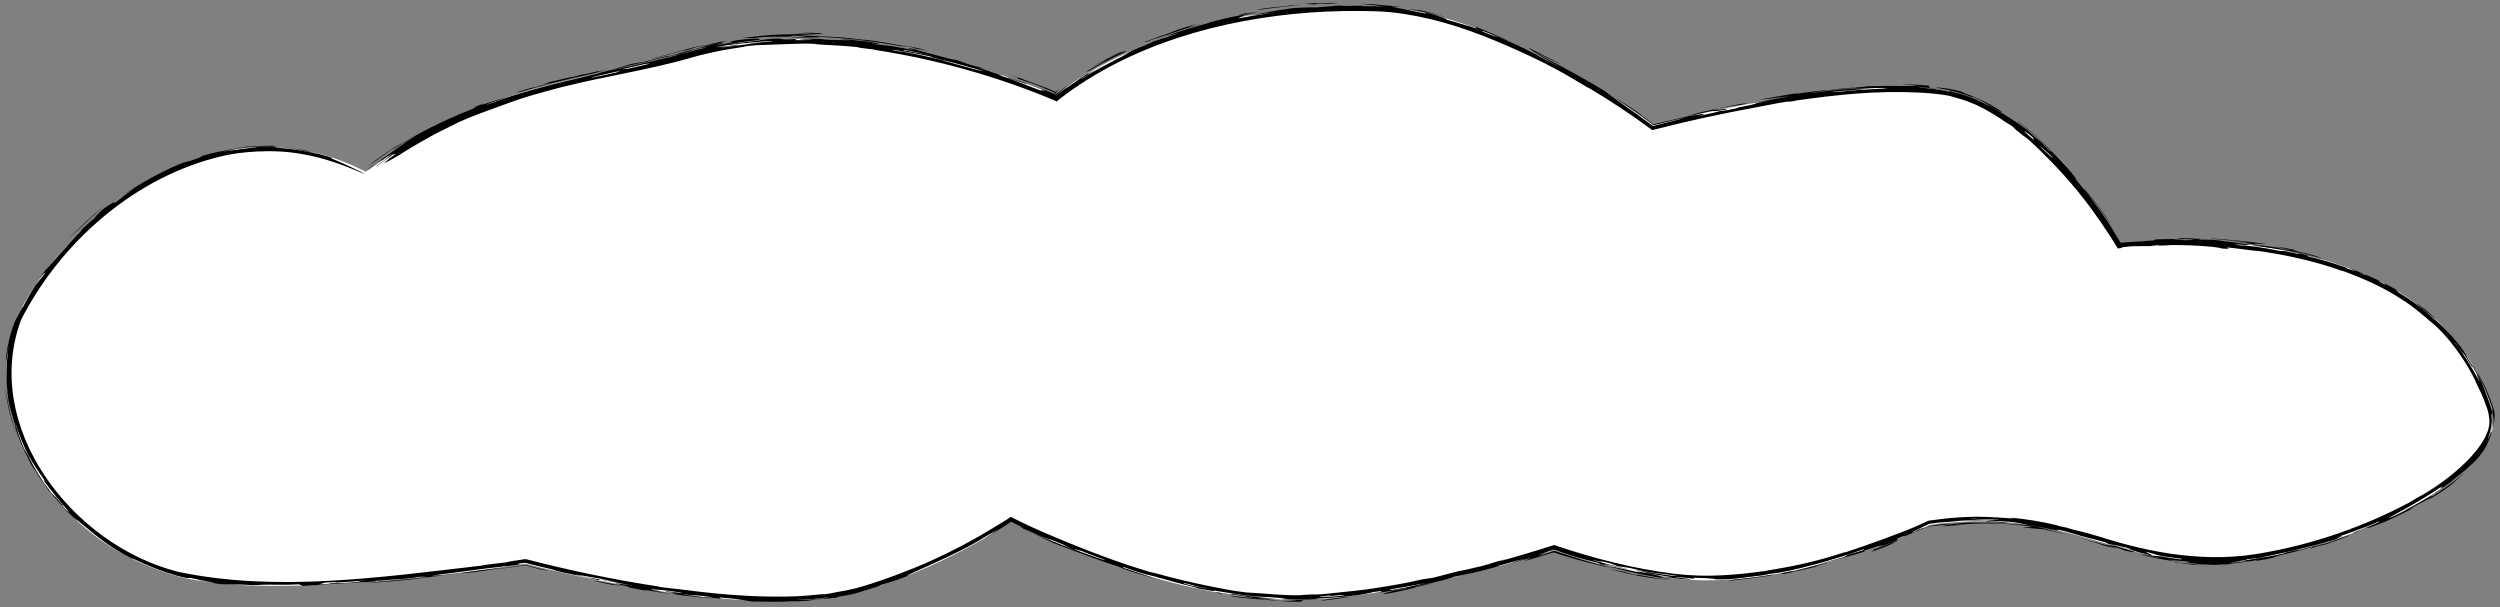
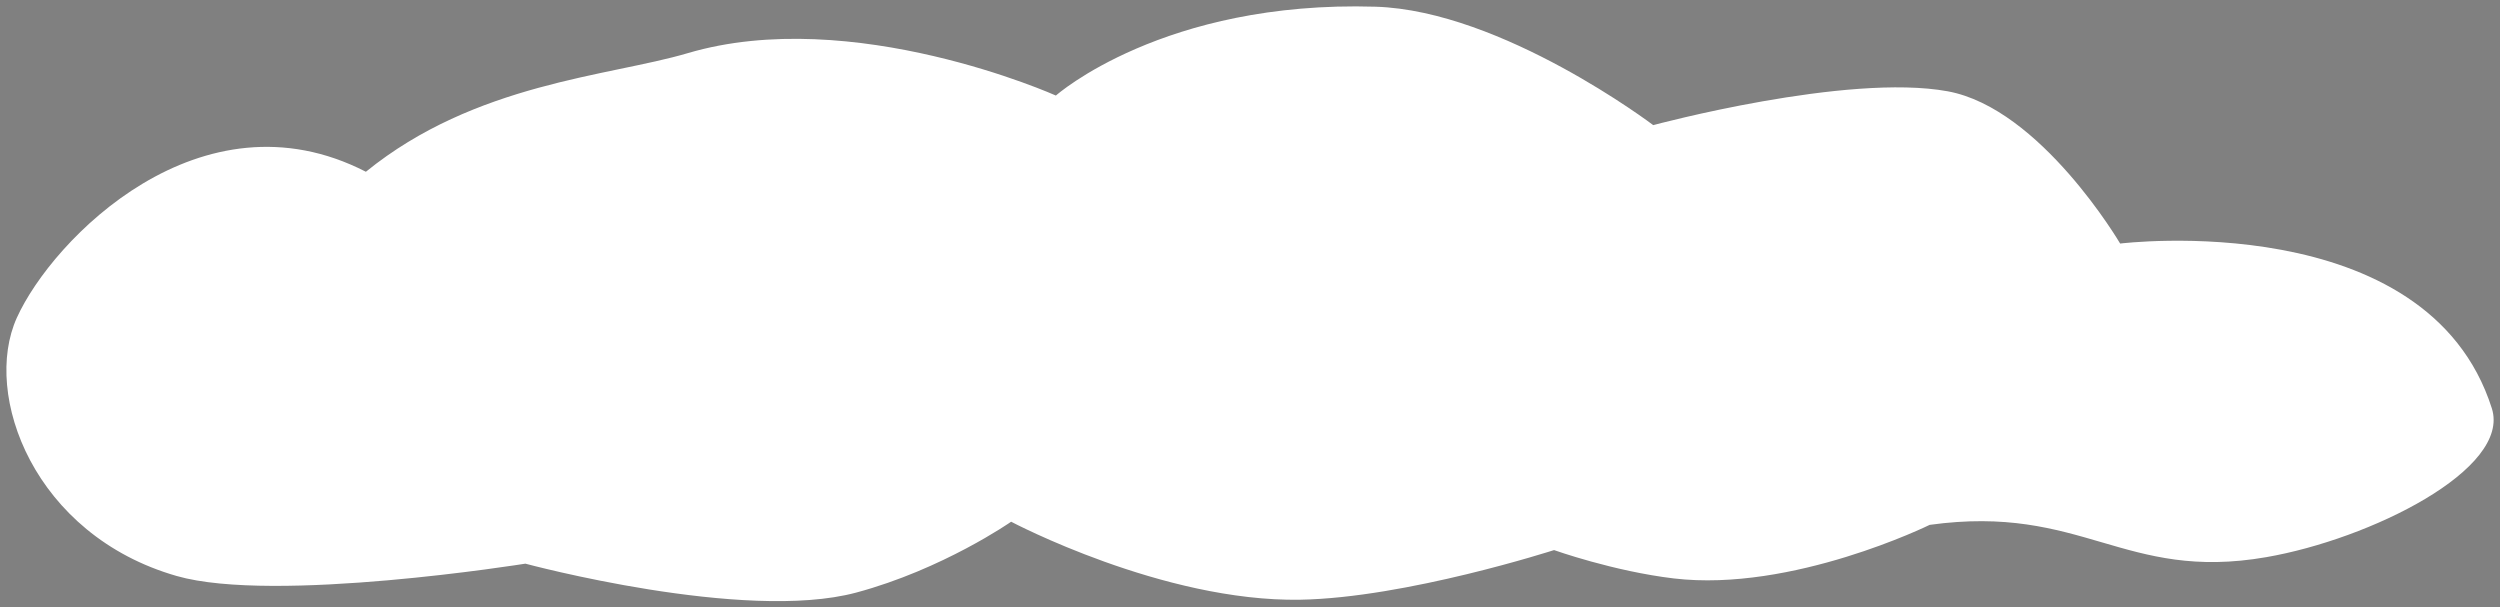
<svg xmlns="http://www.w3.org/2000/svg" width="391" height="95" viewBox="0 0 391 95" fill="none">
  <rect x="0" y="0" width="391" height="95" fill="#808080" stroke="none" />
-   <path d="M57.216 26.858C31.445 13.629 8.195 37.394 2.631 49.704C-2.807 61.745 5.31 83.688 27.646 90.089C42.919 94.461 82.168 88.156 82.168 88.156C82.168 88.156 116.372 97.377 133.884 92.687C147.471 89.043 158.143 81.597 158.143 81.597C158.143 81.597 181.881 94.16 203.349 93.796C219.884 93.511 243.055 86.033 243.055 86.033C243.055 86.033 252.339 89.344 261.796 90.469C280.317 92.655 301.801 82.088 301.801 82.088C325.713 78.777 332.175 91.008 354.432 87.142C370.714 84.322 392.75 73.39 389.724 63.868C379.636 32.15 331.592 38.091 331.592 38.091C331.592 38.091 319.187 16.956 304.622 14.279C288.907 11.395 258.565 19.57 258.565 19.57C258.565 19.57 234.953 1.667 215.139 1.049C181.944 0.036 165.141 14.944 165.141 14.944C165.141 14.944 133.333 0.685 107.53 8.322C95.251 11.95 74.35 12.964 57.232 26.858H57.216Z" fill="white" />
-   <path d="M125.089 5.27C123.109 5.142 129.72 5.338 125.332 5.107C126.252 5.11 127.166 5.128 128.086 5.163C128.316 5.224 128.551 5.286 128.78 5.348C127.55 5.295 126.327 5.268 125.089 5.27C125.089 5.27 125.089 5.27 125.089 5.27ZM123.42 5.896C124.531 5.729 128.097 5.755 124.251 5.579C123.946 5.628 123.633 5.679 123.329 5.732C121.992 5.712 120.651 5.729 119.314 5.787C118.837 5.84 118.36 5.898 117.883 5.961C117.266 5.934 116.653 5.915 116.033 5.906C116.576 5.851 117.126 5.803 117.67 5.763C119.809 5.494 121.727 5.359 124.651 5.35C124.395 5.329 124.138 5.309 123.881 5.291C125.364 5.316 126.846 5.386 128.321 5.494C127.035 5.462 125.606 5.463 124.418 5.494C126.32 5.613 129.653 5.702 131.398 5.839C133.758 6.02 133.226 6.037 134.97 6.217C135.25 6.248 135.289 6.202 135.84 6.275C138.632 6.61 143.941 7.689 140.813 7.208C136.277 6.369 132.369 5.981 127.853 5.732C129.041 5.935 126.661 5.8 123.42 5.896ZM203.464 0.745C202.053 0.921 199.242 1.207 197.324 1.464C197.322 1.464 197.319 1.464 197.317 1.465C196.893 1.519 195.929 1.584 197.303 1.373C199.539 1.044 200.661 1.064 201.813 0.85C202.341 0.813 202.903 0.775 203.464 0.745ZM208.355 0.446C209.76 0.438 209.113 0.548 207.38 0.592C207.38 0.592 207.38 0.592 207.38 0.593C206.658 0.618 208.077 0.453 205.488 0.685C204.951 0.655 204.427 0.634 203.905 0.614C204.532 0.563 205.111 0.52 205.785 0.478C205.348 0.611 206.961 0.458 208.355 0.446ZM143.118 7.598C143.355 7.552 142.447 7.357 140.943 7.011C142.38 7.28 143.811 7.577 145.246 7.903C144.536 7.795 143.822 7.692 143.118 7.598ZM108.926 7.375C108.924 7.376 108.922 7.377 108.92 7.377C108.457 7.513 107.994 7.657 107.541 7.805C107.489 7.814 107.437 7.822 107.385 7.832C107.16 7.869 106.935 7.905 106.704 7.942C105.106 8.424 103.47 8.842 101.835 9.238C102.002 9.099 104.959 8.45 106.526 7.926C106.823 7.847 107.096 7.773 107.347 7.704C109.202 7.196 110.14 7.061 110.295 7.099C109.84 7.185 109.386 7.276 108.926 7.375ZM305.379 81.821C304.829 81.894 304.251 81.978 303.709 82.065C304.445 81.998 305.21 81.939 305.943 81.902C307.918 81.659 308.1 81.739 310.679 81.748C318.55 82.181 316.552 81.826 323.452 83.646C317.877 82.312 319.983 82.944 316.579 82.488C315.877 82.301 319.298 82.642 316.999 82.255C313.042 81.769 309.155 81.736 304.773 82.186C304.904 82.188 305.034 82.19 305.164 82.192C305.853 82.125 306.553 82.069 307.254 82.027C306.497 82.1 305.762 82.186 305.004 82.289C305.972 82.119 303.482 82.395 303.816 82.274C303.942 82.217 305.064 82.046 305.691 81.962C304.421 82.041 303.147 82.163 301.834 82.329L301.909 82.306C301.541 82.48 301.178 82.641 300.801 82.808C301.171 82.622 301.525 82.442 301.882 82.251L301.826 82.269C302.302 82.184 302.77 82.107 303.231 82.035C303.925 81.953 304.658 81.88 305.366 81.822C305.37 81.821 305.375 81.821 305.379 81.821ZM16.538 32.047C14.889 33.435 12.022 36.097 10.549 37.538C12.415 35.569 14.412 33.733 16.538 32.047ZM110.471 7.132C110.23 7.171 109.996 7.209 109.755 7.25C110.794 6.966 111.848 6.714 112.903 6.493C113.115 6.503 113.331 6.514 113.548 6.526C112.519 6.698 111.488 6.9 110.471 7.132ZM175.444 8.125C174.733 8.466 174.682 8.486 173.792 8.924C173.793 8.923 173.794 8.923 173.795 8.922C173.461 9.062 170.563 10.618 170.886 10.409C172.295 9.601 173.809 8.817 175.301 8.112C175.357 8.113 175.377 8.13 175.444 8.125ZM159.262 12.144C159.26 12.143 159.258 12.143 159.256 12.142C158.69 11.936 158.191 11.752 157.612 11.555C159.679 12.199 159.982 12.42 161.838 13.085C163.282 13.612 164.259 13.963 165.345 14.49L164.811 14.572C165.112 14.331 165.369 14.156 165.716 13.928C165.422 14.171 165.172 14.386 164.885 14.655L165.299 14.591C165.3 14.593 165.254 14.575 165.199 14.552C165.176 14.543 165.149 14.533 165.118 14.521C165.061 14.5 164.964 14.461 164.902 14.438C164.791 14.397 164.658 14.346 164.506 14.289C161.949 13.177 161.212 12.977 159.079 12.273C159.14 12.23 159.201 12.187 159.262 12.144ZM339.977 87.908C340.518 87.912 341.101 88.047 341.165 88.055C341.164 88.055 341.163 88.055 341.162 88.055C345.924 88.38 340.534 88.129 345.036 88.36C344.352 88.363 343.706 88.353 343.037 88.326C342.009 88.223 340.958 88.075 339.977 87.908ZM315.64 19.095C315.617 19.052 315.587 19.004 315.564 18.961C317.711 20.614 318.271 21.031 319.865 22.615C318.523 21.368 317.119 20.184 315.64 19.095C315.64 19.095 315.64 19.095 315.64 19.095ZM188.246 3.656C185.375 4.468 183.288 5.156 180.579 6.107C180.577 6.107 180.575 6.108 180.573 6.109C180.415 6.164 181.157 5.84 180.949 5.906C180.389 6.122 179.817 6.353 179.278 6.578C179.192 6.575 179.107 6.572 179.017 6.572C180.561 5.957 182.185 5.375 183.771 4.865C183.527 4.924 183.279 4.985 183.04 5.046C184.391 4.576 185.76 4.143 187.137 3.746C186.683 3.932 186.208 4.128 185.752 4.324C186.594 4.084 187.402 3.868 188.246 3.656ZM351.326 38.055C350.856 37.979 351.735 38.041 351.004 37.939C350.277 37.836 348.93 37.755 349.249 37.721C350.239 37.803 351.264 37.903 352.273 38.022C349.07 37.493 345.803 37.435 345.771 37.293C348.881 37.501 351.443 37.739 354.438 38.151C354.286 38.229 351.298 37.927 353.157 38.281C352.553 38.2 351.93 38.123 351.333 38.056C351.33 38.055 351.328 38.055 351.326 38.055ZM69.37 20.291C67.729 21.058 64.142 23.129 62.227 24.373C61.749 24.663 60.099 25.579 60.094 25.556C60.082 25.446 61.94 24.105 59.91 25.487C60.576 24.998 61.236 24.533 61.917 24.073C61.761 24.104 61.605 24.135 61.453 24.164C60.622 24.741 59.819 25.329 59.018 25.947C58.967 25.961 58.916 25.974 58.864 25.987C61.775 23.839 60.004 25.04 61.506 23.902C60.05 24.842 58.638 25.842 57.27 26.905L57.253 26.918L57.232 26.918C57.227 26.918 57.221 26.918 57.216 26.918C57.221 26.918 57.227 26.918 57.232 26.918L57.253 26.918L57.27 26.905C58.05 26.275 58.972 25.574 59.687 25.06C59.716 24.9 58.051 26.182 57.763 26.399C56.022 27.464 64.445 21.471 65.23 21.107C63.789 21.912 62.297 22.825 60.897 23.767C61.288 23.475 61.684 23.188 62.081 22.906C65.362 20.887 69.19 18.899 73.35 17.259C73.721 17.102 74.093 16.946 74.463 16.796C74.335 16.795 74.214 16.793 74.086 16.793C74.653 16.56 75.224 16.334 75.794 16.115C74.174 16.907 76.479 15.971 79.362 15.131C77.864 15.672 76.007 16.323 76.17 16.373C81.268 14.376 87.517 12.895 92.696 11.696C93.983 11.396 93.949 11.265 96.992 10.643C96.891 10.679 96.878 10.709 96.816 10.741C100.965 9.819 103.846 9.226 107.492 8.194C108.456 7.914 109.486 7.651 110.625 7.406C110.299 7.431 109.979 7.458 109.653 7.49C108.921 7.686 108.193 7.898 107.472 8.127C107.072 8.255 106.658 8.38 106.245 8.501C105.455 8.62 106.591 8.332 103.173 9.15C100.354 9.789 102.04 9.442 101.274 9.636C100.245 9.893 99.316 10.024 98.196 10.294C97.339 10.5 98.285 10.369 96.02 10.824C96.909 10.553 97.824 10.276 98.724 10.001C99.282 9.903 99.827 9.808 100.387 9.707C99.83 9.849 99.293 9.985 98.736 10.124C100.694 9.673 102.543 9.242 104.541 8.709C103.918 8.986 105.979 8.44 107.092 8.096C107.224 8.056 107.336 8.022 107.432 7.993C108.621 7.643 107.438 8.052 108.5 7.742C109.652 7.42 110.887 7.008 113.024 6.642C111.892 6.903 113.454 6.667 113.162 6.771C112.868 6.866 110.631 7.317 112.794 6.954C116.947 6.227 112.395 6.76 115.214 6.301C118.617 5.823 119.459 6.15 118.448 6.28C117.653 6.384 114.918 6.703 114.133 6.898C119.019 6.294 119.063 6.264 119.9 6.139C122.96 5.86 120.912 6.263 124.536 6.096C124.467 6.161 124.412 6.22 124.344 6.283C124.967 6.272 125.384 6.26 126.139 6.268C123.912 6.103 125.738 6.129 126.673 6.159C128.145 6.208 125.873 6.071 126.263 6.068C127.315 6.048 128.987 6.157 127.964 6.049C128.423 6.097 128.919 6.151 129.387 6.207C131.112 6.267 135.18 6.417 131.325 6.099C131.692 6.027 132.938 6.191 133.906 6.32C134.871 6.448 134.863 6.383 135.715 6.506C139.086 7.033 136.856 6.826 136.315 6.837C140.778 7.472 136.43 6.657 142.83 7.817C143.465 7.871 140.518 7.206 142.991 7.658C143.412 7.877 145.204 8.304 148.671 9.231C149.018 9.291 149.361 9.351 149.701 9.412C151.568 10.043 150.561 9.856 154.079 10.758C152.144 10.455 153.489 10.645 156.532 11.744C157.14 11.966 155.7 11.55 156.553 11.859C156.92 11.992 157.914 12.28 158.865 12.648C159.318 12.819 161.478 13.703 162.972 14.252C161.923 13.701 164.821 14.735 162.412 13.67C163.431 14.072 164.444 14.487 165.197 14.82L165.051 14.843C167.293 13.068 168.133 12.448 165.132 14.934L165.147 14.932C165.15 14.934 165.098 14.913 165.048 14.892C165.024 14.883 164.996 14.871 164.963 14.859C164.994 14.873 165.021 14.886 165.044 14.898C165.091 14.919 165.146 14.945 165.141 14.944C166.022 14.24 166.996 13.585 167.967 12.972C168.672 12.461 169.358 11.99 170.103 11.507C170.271 11.546 170.137 11.571 173.086 9.959C171.815 10.656 170.559 11.402 169.334 12.2C169.307 12.242 169.143 12.371 169.196 12.361C170.635 11.328 175.134 8.949 176.251 8.46C177.34 7.93 175.191 8.911 175.5 8.742C178.079 7.308 177.945 7.568 179.887 6.742C181.029 6.267 178.276 7.334 178.886 7.083C181.148 6.132 182.29 5.853 184.347 5.18C183.576 5.359 182.856 5.532 182.1 5.729C184.26 4.961 186.706 4.223 188.777 3.668C189.574 3.455 188.958 3.562 189.088 3.525C189.728 3.332 192.419 2.693 192.712 2.643C194.86 2.21 194.964 2.263 197.051 1.928C196.223 2.063 195.457 2.199 194.641 2.355C194.294 2.532 193.944 2.712 193.606 2.892C195.639 2.497 197.737 2.169 199.787 1.92C198.277 2.072 196.74 2.267 195.232 2.498C197.557 1.992 199.952 1.576 202.311 1.256C203.583 1.188 204.787 1.15 206.059 1.13C209.416 0.946 208.766 0.774 210.358 0.931C211.356 0.899 212.367 0.882 213.355 0.88C213.212 0.906 213.071 0.932 212.929 0.959C213.658 0.955 214.396 0.96 215.142 0.972C215.609 0.98 216.079 0.997 216.55 1.024C216.079 0.953 215.611 0.892 215.146 0.839C214.35 0.752 213.566 0.673 212.785 0.607C214.244 0.607 214.837 0.658 215.15 0.694C215.342 0.717 215.432 0.738 215.567 0.752C216.507 0.835 218.379 0.943 219.117 1.105C219.369 1.144 217.038 0.936 217.832 1.089C217.995 1.099 221.043 1.727 222.981 2.134C222.954 2.085 222.816 2.001 222.747 1.939C225.363 2.49 226.596 3.132 226.242 3.084C227.618 3.422 229.586 4.08 229.882 4.116C230.567 4.352 231.245 4.597 231.923 4.852C231.162 4.733 233.987 5.797 234.221 5.754C233.071 5.276 231.908 4.82 230.737 4.394C231.666 4.593 228.209 3.023 235.465 6.139C236.817 6.811 232.997 5.088 234.104 5.627C236.062 6.475 237.905 7.275 239.699 8.218C241.916 9.422 239.148 8.037 244.379 10.695C232.941 4.58 246.181 11.129 251.296 14.457C252.251 15.284 254.929 17.037 258.492 19.666L258.539 19.702L258.596 19.686C260.037 19.306 261.687 18.89 263.449 18.458C262.715 18.556 260.531 19.119 259.311 19.413C258.351 19.645 258.879 19.48 258.556 19.538L258.585 19.544C258.5 19.469 258.361 19.353 258.016 19.092C256.763 18.125 253.962 16.175 252.61 15.262C253.831 15.947 259.437 19.741 255.686 17.274C256.864 18.117 257.761 18.789 258.637 19.475L258.534 19.455C259.947 19.116 261.465 18.763 263.761 18.235C264.949 17.856 264.827 17.789 268.793 16.942C266.472 17.582 270.997 16.743 270.037 17.102C267.23 17.647 268.763 17.175 267.129 17.45C266.953 17.477 264.367 18.093 263.761 18.235C266.404 17.765 267.339 17.623 265.752 18.137C267.605 17.709 268.766 17.491 268.929 17.377C269.325 17.328 269.711 17.283 270.105 17.236C270.729 17.109 271.248 17.002 271.903 16.874C270.992 16.936 272.718 16.666 273.946 16.387C275.153 16.115 273.494 16.309 276.865 15.72C275.741 15.884 274.703 16.046 273.616 16.223C275.78 15.789 277.958 15.386 280.139 15.025C278.592 15.179 275.265 15.648 275.335 15.545C276.336 15.393 279.786 14.771 280.157 14.72C281.621 14.492 280.832 14.67 280.942 14.655C283.244 14.345 285.146 14.101 286.033 14.091C287.763 13.859 289.081 13.756 290.925 13.621C291.947 13.551 291.743 13.501 292.339 13.478C296.316 13.445 292.514 13.413 300.192 13.457C299.271 13.355 298.338 13.279 297.422 13.223C298.276 13.215 299.163 13.225 300.022 13.257C300.614 13.299 301.177 13.349 301.76 13.413C301.738 13.51 301.713 13.607 301.691 13.704C302.34 13.772 302.94 13.848 303.589 13.948C302.506 13.799 301.418 13.702 300.332 13.643C300.231 13.654 300.136 13.665 300.035 13.677C301.579 13.792 303.122 13.979 304.622 14.28C304.689 14.293 304.755 14.307 304.822 14.321C304.859 14.293 304.895 14.265 304.933 14.238C308.462 15.163 308.52 15.304 311.634 16.814C313.955 18.133 315.763 19.364 317.002 20.297C317.419 20.665 317.83 21.041 318.238 21.426C318.523 21.639 318.809 21.859 319.091 22.079C319.583 22.585 320.073 23.109 320.544 23.631C320.876 23.85 321.079 23.943 319.09 22.036C319.895 22.556 323.261 26.063 324.474 27.619C325.414 28.773 324.276 27.573 324.387 27.723C324.771 28.216 326.343 30.098 326.653 30.521C327.97 32.266 328.864 33.499 329.959 35.147C330.167 35.458 330.717 36.403 330.758 36.474C330.983 36.831 331.407 37.522 331.697 38.029L331.577 37.97C331.572 37.972 331.656 37.962 331.725 37.956C331.76 37.952 331.799 37.949 331.841 37.945C331.925 37.937 332.021 37.928 332.116 37.92C332.239 37.91 332.337 37.901 332.377 37.898C342.627 37.336 331.659 37.526 341.221 37.356C340.945 37.32 340.659 37.286 340.38 37.253C341.135 37.249 341.817 37.254 342.558 37.267C343.491 37.318 342.375 37.334 344.18 37.351C344.06 37.388 343.94 37.426 343.815 37.464C344.602 37.467 345.379 37.479 346.176 37.503C347.459 37.687 352.032 38.184 351.696 38.338C351.563 38.367 348.335 38.105 350.031 38.335C351.417 38.492 350.485 38.325 351.055 38.383C355.167 38.859 354.9 38.983 356.577 39.239C356.85 39.247 357.128 39.256 357.403 39.267C358.024 39.4 358.649 39.542 359.279 39.695C359.431 39.701 359.586 39.707 359.737 39.713C359.157 39.577 358.484 39.431 357.946 39.321C358.753 39.276 365.587 41.095 362.962 40.466C361.903 40.196 359.944 39.705 361.149 40.135C362.987 40.578 365.045 41.175 366.923 41.842C366.971 41.889 367.016 41.935 367.065 41.982C369.57 42.918 367.339 41.943 367.361 41.893C367.937 42.106 368.516 42.331 369.084 42.565C369.315 42.69 369.532 42.812 369.771 42.944C369.808 42.92 370.176 42.939 371.813 43.769C372.854 44.319 371.159 43.568 373.155 44.586C373.034 44.458 372.372 43.968 374.566 45.181C374.747 45.365 375.009 45.596 375.135 45.758C377.792 47.357 378.907 48.253 381.603 50.692C383.316 52.245 385.409 54.665 385.98 56.093C386.868 57.512 386.633 57.038 386.903 57.459C388.144 59.472 388.679 61.2 388.829 61.584C389.165 62.471 389.416 63.215 389.631 63.898C390.009 65.165 390.012 66.275 389.545 67.674C389.629 67.573 389.691 67.525 389.765 67.441C390.063 66.096 390.041 65.129 389.67 63.885C389.458 63.221 389.205 62.468 388.841 61.544C389.151 62.296 389.44 63.073 389.703 63.874C389.754 64.029 389.798 64.183 389.836 64.338C389.838 64.173 389.834 64.006 389.824 63.841C389.823 63.84 389.823 63.838 389.822 63.837C388.355 59.648 387.312 58.174 387.502 58.331C387.622 58.496 388.827 60.38 389.957 63.794C390.027 64.009 390.087 64.229 390.134 64.456C390.197 65.141 390.139 65.846 389.979 66.487C389.073 70.861 387.053 72.355 383.24 75.428C382.779 75.79 381.02 77.055 380.227 77.535C380.24 77.527 380.254 77.519 380.267 77.511C379.815 77.875 380.495 77.491 380.605 77.493C380.189 77.767 379.756 78.041 379.326 78.305C378.334 78.825 378.662 78.618 376.718 79.676C377.006 79.578 377.29 79.48 377.574 79.379C375.436 80.537 373.975 81.174 371.915 82.103C372.254 81.936 372.593 81.766 372.931 81.593C368.4 83.502 371.898 81.727 368.509 83.233C368.28 83.295 368.056 83.353 367.827 83.412C369.253 82.874 370.669 82.295 372.054 81.68C372.069 81.636 372.086 81.591 372.095 81.549C370.611 82.214 369.093 82.838 367.57 83.412C368.677 82.978 369.781 82.518 370.868 82.035C369.122 82.751 367.349 83.407 365.56 84C367.494 83.464 365.045 84.33 365.546 84.288C362.329 85.237 359.788 85.923 354.716 86.971C354.595 86.994 354.497 87.015 354.413 87.033C353.779 87.159 353.923 87.239 351.361 87.466C352.084 87.544 348.442 87.951 348.922 88.027C349.935 87.955 350.988 87.847 351.974 87.714C350.845 87.802 350.641 87.707 352.348 87.452C352.978 87.353 353.704 87.24 354.427 87.114C356.069 86.833 357.57 86.499 357.462 86.424C358.302 86.242 359.096 86.052 359.907 85.847C359.579 85.969 359.265 86.085 358.939 86.201C361.255 85.57 362.695 85.14 363.825 84.879C361.098 85.76 358.346 86.501 355.529 87.064C355.95 86.989 356.364 86.911 356.779 86.829C355.051 87.257 356.232 87.102 354.486 87.454C354.101 87.528 353.582 87.621 352.887 87.725C352.905 87.68 352.919 87.637 352.937 87.592C351.489 87.964 347.464 88.226 348.753 88.265C347.514 88.296 347.277 88.27 346.583 88.352C343.329 88.291 341.298 87.873 342.446 87.849C341.264 87.776 340.065 87.652 338.893 87.485C339.562 87.634 340.251 87.77 340.929 87.889C338.859 87.647 336.796 87.251 334.782 86.762C334.61 86.633 338.702 87.564 337.536 87.216C337.307 87.154 336.196 86.971 335.916 86.893C332.93 86.076 337.642 87.244 336.775 86.94C332.299 85.873 335.905 86.643 329.768 85.071C329.617 84.992 329.454 84.908 329.314 84.832C327.204 84.214 327.355 84.332 325.53 83.833C324.383 83.522 322.986 83.015 321.68 82.81C321.448 82.793 323.566 83.368 319.046 82.441C315.508 81.842 317.006 81.98 315.076 81.7C313.146 81.399 308.702 81.495 307.387 81.418C308.391 81.395 309.689 81.386 310.834 81.43C311.299 81.404 311.725 81.383 312.194 81.369C309.602 81.286 306.93 81.352 305.205 81.586C304.021 81.64 302.852 81.759 301.777 81.913L301.723 81.93C299.907 82.807 298.551 83.445 299.243 83.262C300.249 82.801 299.127 83.227 300.576 82.626C300.736 82.591 300.893 82.557 301.067 82.515C298.621 83.627 296.887 84.292 297.974 83.743C297.602 83.894 297.194 84.057 296.823 84.202C296.782 84.299 296.749 84.394 296.707 84.492C296.224 84.692 295.799 84.866 295.316 85.059C294.81 85.234 294.258 85.421 293.743 85.59C294.399 85.213 295.621 84.806 291.597 86.143C291.599 86.186 291.594 86.231 291.595 86.274C288.222 87.324 288.105 87.291 283.808 88.425C287.073 87.447 288.914 87.095 288.82 86.833C289.648 86.596 290.474 86.349 291.283 86.096C291.39 86.016 291.5 85.935 291.606 85.855C287.309 87.423 279.938 89.504 276.858 89.74C276.496 89.821 276.129 89.897 275.759 89.976C272.769 90.279 271.491 90.656 268.432 90.623C268.118 90.591 268.765 90.46 264.818 90.352C264.915 90.387 264.964 90.439 265.042 90.481C264.186 90.426 263.338 90.347 262.494 90.243C262.338 90.255 262.175 90.265 262.019 90.276C263.469 90.451 264.93 90.547 266.392 90.577C265.176 90.57 263.952 90.518 262.738 90.412C264.317 90.6 265.036 90.613 264.074 90.636C263.316 90.591 262.554 90.525 261.8 90.439C261.182 90.367 260.565 90.286 259.95 90.198C259.806 90.195 259.664 90.193 259.52 90.189C260.175 90.346 260.838 90.493 261.498 90.632C257.917 90.138 254.842 89.481 252.176 88.727C251.723 88.592 253.356 88.94 250.229 88.209C250.19 88.159 250.114 88.106 250.068 88.058C246.952 87.308 245.554 86.876 243.073 85.982L243.055 85.975L243.038 85.981C242.498 86.143 241.834 86.334 241.115 86.536C243.683 85.826 241.378 86.487 240.75 86.713C240.307 86.874 242.061 86.341 241.865 86.428C241.658 86.523 239.465 87.297 241.385 86.735C242.013 86.512 242.595 86.309 243.088 86.136L243.018 86.135C246.422 87.17 248.035 87.904 253.394 89.086C252.436 88.897 251.475 88.692 250.523 88.476C250.967 88.612 251.357 88.729 251.835 88.868C248.421 87.955 250.078 88.402 248.666 88.059C247.255 87.709 244.708 86.977 243.028 86.398C242.986 86.384 242.956 86.373 242.936 86.366L243.163 86.369C242.993 86.422 243.007 86.404 242.899 86.426C242.827 86.436 242.648 86.48 242.072 86.655C241.276 86.901 239.017 87.645 238.483 87.701C238.139 87.736 241.69 86.56 236.701 87.975C235.739 88.183 238.158 87.527 238.188 87.508C238.619 87.317 235.526 88.138 234.111 88.56C233.998 88.595 235.137 88.347 233.916 88.693C231.016 89.508 229.314 89.853 227.397 90.217C227.213 90.357 224.775 91.053 221.671 91.636C221.516 91.695 221.373 91.752 221.22 91.811C221.694 91.703 222.178 91.591 222.653 91.478C223.175 91.388 223.738 91.283 224.25 91.194C221.152 91.874 220.73 92.074 219.243 92.404C214.132 93.467 217.192 92.576 218.104 92.358C218.776 92.264 219.424 92.174 220.088 92.074C220.008 92.055 219.927 92.036 219.854 92.015C212.181 93.359 218.651 92.029 214.744 92.599C213.762 92.91 210.895 93.373 207.194 93.547C206.788 93.578 206.38 93.605 205.969 93.63C205.902 93.658 205.905 93.695 205.794 93.717C204.82 93.778 204 93.795 203.349 93.79C201.015 93.76 200.469 93.541 200.143 93.518C198.284 93.336 196.828 93.341 196.279 93.289C193.971 93.049 193.312 92.886 191.13 92.56C188.784 92.178 190.375 92.51 189.655 92.426C189.077 92.359 187.239 91.992 186.471 91.853C186.778 91.891 187.122 91.935 187.428 91.969C185.026 91.409 183.078 90.885 180.391 90.108C177.292 89.451 174.861 88.205 175.802 88.847C178.316 89.696 179.733 90.138 181.08 90.6C179.402 90.141 177.719 89.637 176.068 89.106C175.591 88.914 175.255 88.768 174.701 88.543C173.438 88.198 170.607 87.13 169.508 86.717C164.325 84.745 165.823 85.506 161.308 83.241C164.642 84.745 164.659 84.641 168.02 86.033C167.31 85.675 165.607 84.98 166.749 85.363C163.502 84.02 164.517 84.518 163.256 84.04C162.145 83.615 160.028 82.614 160.091 82.724C159.887 82.579 159.759 82.472 159.541 82.319C159.104 82.105 158.569 81.838 158.135 81.611L158.152 81.61C156.713 82.589 155.228 83.487 153.719 84.355C154.537 83.836 155.349 83.302 156.141 82.76C155.511 83.132 154.878 83.494 154.242 83.846C149.542 86.918 140.531 90.327 142.067 90.03C139.562 91.015 139.215 91.066 137.812 91.475C137.666 91.551 137.524 91.62 137.38 91.697C136.075 92.097 135.026 92.46 133.908 92.774C133.607 92.858 133.297 92.936 132.973 93.006C131.453 93.323 131.08 93.266 130.877 93.462C129.888 93.584 128.892 93.675 127.919 93.731C127.336 93.824 126.725 93.909 126.152 93.981C125.224 94.025 124.285 94.047 123.356 94.05C122.851 94.155 119.198 94.114 117.58 94.068C116.051 93.908 116.108 93.698 112.519 93.443C112.606 93.512 112.692 93.581 112.78 93.65C111.959 93.566 111.136 93.474 110.311 93.374C110.264 93.349 110.223 93.325 110.176 93.299C110.594 93.35 111.008 93.398 111.427 93.446C111.066 93.376 110.713 93.307 110.359 93.235C109.101 93.153 107.849 93.056 106.582 92.942C108.274 93.2 109.961 93.432 111.658 93.632C109.521 93.471 108.048 93.249 106.191 93.056C104.599 92.755 105.199 92.787 105.862 92.784C105.267 92.712 104.656 92.634 104.063 92.556C104.468 92.516 103.469 92.34 106.95 92.81C106.713 92.753 106.472 92.697 106.243 92.639C105.675 92.567 105.304 92.494 104.676 92.415C102.979 92.202 101.635 92.148 101.748 92.224C101.801 92.264 103.494 92.467 103.423 92.497C103.235 92.57 99.382 91.951 104.939 92.877C103.083 92.678 102.674 92.567 100.64 92.219C100.794 92.278 100.944 92.337 101.093 92.396C100.144 92.227 99.212 92.053 98.268 91.87C99.608 91.936 92.686 90.616 98.953 91.59C97.13 91.266 95.267 90.908 93.449 90.535C93.839 90.595 94.213 90.651 94.59 90.706C95.418 90.877 96.235 91.041 97.066 91.203C96.098 90.992 95.117 90.772 94.165 90.551C91.844 90.132 90.976 90.005 89.877 89.847C92.534 90.474 91.679 90.213 93.771 90.621C93.687 90.654 93.776 90.718 93.581 90.731C92.524 90.425 89.02 89.753 88.189 89.563C85.707 89.011 87.698 89.367 86.025 88.974C84.778 88.677 83.37 88.366 82.202 88.029L82.147 88.026C81.81 88.071 81.393 88.12 81.054 88.147C81.085 88.198 81.187 88.241 81.314 88.273C78.718 88.68 79.222 88.532 78.953 88.565C74.602 89.036 72.281 89.455 67.336 90.02C67.979 89.967 68.593 89.914 69.239 89.856C65.529 90.388 68.016 90.089 71.279 89.738C68.229 90.091 66.516 90.373 64.361 90.621C62.211 90.873 58.513 91.137 57.165 91.193C60.248 90.897 63.584 90.632 66.989 90.245C66.601 90.231 66.221 90.223 65.813 90.203C63.742 90.538 62.524 90.57 61.843 90.618C59.811 90.755 59.904 90.846 58.667 90.838C58.72 90.872 58.759 90.9 58.812 90.931C54.648 91.261 50.149 91.429 47.436 91.639C47.187 91.556 46.998 91.474 46.709 91.389C44.942 91.5 43.433 91.441 41.943 91.443C40.459 91.439 41.035 91.527 39.282 91.504C38.959 91.498 38.3 91.428 37.496 91.419C36.706 91.428 33.728 91.428 33.393 91.15C31.929 90.981 30.491 90.752 29.092 90.435C30.459 90.73 31.907 90.94 33.3 91.089C32.116 90.898 30.926 90.668 29.742 90.373C29.583 90.389 29.424 90.405 29.273 90.42C28.699 90.305 28.152 90.173 27.661 90.036C25.272 89.355 23.323 88.58 20.878 87.405C20.386 87.154 21.494 87.855 19.339 86.686C17.227 85.452 15.725 84.405 12.546 81.734C12.392 81.6 11.37 80.875 10.408 79.726C10.186 79.468 11.205 80.474 10.681 79.895C10.124 79.349 7.918 76.667 7.843 76.389C7.846 76.432 7.956 76.619 8.001 76.716C7.635 76.256 7.272 75.775 6.924 75.289C6.927 75.22 6.927 75.147 6.93 75.079C5.025 72.291 3.878 70.83 2.351 66.003C2.701 67.374 3.154 68.746 3.682 70.061C3.882 70.402 4.087 70.737 4.294 71.062C5.311 73.163 6.549 75.166 7.968 77.024C8.241 77.298 8.518 77.568 8.796 77.829C9.182 78.305 9.586 78.778 9.996 79.233C9.866 79.142 9.737 79.052 9.604 78.954C10.425 79.859 11.296 80.726 12.208 81.546C10.162 80.07 7.538 76.414 7.63 76.758C7.321 76.305 7.014 75.834 6.726 75.365C6.528 75.212 5.884 74.283 4.93 72.543C5.112 72.958 5.333 73.418 5.513 73.794C4.528 72.129 3.054 69.024 2.47 67.108C2.202 66.272 2.535 67.085 2.459 66.835C2.047 65.566 1.379 63.103 1.317 62.562C0.864 59.397 0.94 57.296 1.371 53.854C0.835 57.404 1.137 55.475 0.951 56.742C0.891 57.142 0.802 61.804 0.951 55.97C0.937 55.57 1.484 51.812 2.615 49.697C3.368 48.17 3.916 47.348 3.283 48.624C4.028 47.105 4.693 45.954 5.544 44.624C7.965 41.675 7.015 42.614 6.235 43.416C6.605 42.902 6.952 42.437 7.358 41.916C6.59 43.057 11.018 37.652 12.769 36.042C13.321 35.476 11.696 36.974 12.998 35.69C13.641 35.094 14.385 34.437 15.096 33.842C14.014 34.649 15.995 32.898 15.912 32.858C17.279 31.848 18.426 31.247 17.747 31.877C18.829 31.004 19.95 30.17 21.1 29.387C20.546 29.714 19.985 30.061 19.442 30.41C23.165 27.77 28.519 25.298 29.501 25.221C30.066 25.009 30.638 24.81 31.212 24.625C31.378 24.536 31.54 24.449 31.709 24.362C34.331 23.597 37.03 23.123 39.752 22.991C37.339 23.196 36.766 23.323 34.275 23.806C35.234 23.629 36.231 23.487 37.18 23.396C40.945 22.918 41.529 22.594 47.236 23.421C47.516 23.398 51.699 24.551 51.824 24.672C52.463 24.925 51.456 24.654 51.74 24.768C52.565 24.991 57.141 27.169 57.03 27.218C56.404 27.047 52.291 24.958 47.395 24.128C42.498 23.176 37.089 23.845 34.876 24.379C21.196 27.549 9.554 37.784 3.301 50.007C-2.911 66.725 11.201 85.217 27.836 89.426C43.2 92.669 59.51 90.289 75.331 88.46C75.809 88.396 75.583 88.387 75.802 88.357C77.127 88.17 78.335 88.06 78.866 87.986C79.851 87.85 79.324 87.87 80.062 87.761C80.737 87.662 81.409 87.561 82.056 87.459L82.352 87.474C89.095 89.221 95.766 90.615 102.756 91.692C103.259 91.768 102.738 91.735 103.625 91.86C104.071 91.923 105.519 92.062 106.537 92.193C110.128 92.654 113.149 92.987 116.955 93.19C119.034 93.303 122.153 93.367 124.473 93.262C125.508 93.22 126.552 93.122 127.568 93.025C128.978 92.883 128.705 92.964 128.924 92.945C129.894 92.838 129.989 92.754 130.908 92.602C132.236 92.365 132.587 92.316 133.71 92.036C133.998 91.961 134.337 91.87 134.751 91.751C136.25 91.342 139.614 90.179 141.434 89.435C145.741 87.837 150.921 85.238 154.591 83.008C156.703 81.722 156.977 81.59 157.769 81.062L158.094 80.834L158.448 81.02C158.447 81.02 158.456 81.025 158.476 81.035C161.742 82.696 164.292 83.725 167.473 85.036C171.687 86.748 175.481 88.152 179.709 89.412C180.392 89.613 180.25 89.51 180.924 89.701C183.42 90.412 186.649 91.177 188.912 91.622C191.433 92.114 192.359 92.353 194.855 92.652C195.587 92.732 195.81 92.687 197.038 92.79C199.001 92.956 201.149 93.098 202.524 93.098C202.94 93.099 203.183 93.093 203.337 93.086C203.879 93.055 203.32 93.043 205.299 92.968C205.402 92.963 205.783 93 206.332 92.963C207.915 92.843 207.757 92.825 210.078 92.59C210.299 92.579 213.383 92.243 213.684 92.189C215.481 91.948 219.086 91.336 220.137 91.114C223.901 90.33 220.915 90.85 224.154 90.356C225.554 90.009 226.934 89.65 228.412 89.254C227.432 89.534 231.46 88.616 231.741 88.53C234.064 87.898 232.665 88.199 235.605 87.418C231.759 88.63 239.393 86.417 241.096 85.858C241.683 85.678 242.287 85.491 242.824 85.318L243.065 85.24L243.307 85.326C249.469 87.389 255.478 88.937 261.882 89.744C263.116 89.891 264.375 89.981 265.654 90.018C268.494 90.121 272.312 89.832 275.297 89.393C275.993 89.293 275.472 89.408 276.086 89.317C276.698 89.223 276.014 89.287 276.711 89.178C281.045 88.475 284.415 87.708 288.251 86.446C288.442 86.403 288.435 86.418 288.756 86.335C291.898 85.314 297.882 83.151 300.046 82.154C300.611 81.905 301.111 81.676 301.505 81.486L301.709 81.423C304.235 81.092 305.24 80.962 307.584 80.858C311.251 80.641 316.722 81.386 314.291 80.945C316.8 81.16 319.199 81.556 321.661 82.135C321.933 82.199 321.734 82.205 321.844 82.232C322.542 82.401 322.776 82.414 323.242 82.527C324.513 82.846 322.431 82.367 324.239 82.819C325.184 83.063 325.742 83.165 328.341 83.922C336.546 86.561 345.425 88.146 354.304 86.405C362.123 85.005 369.797 82.305 376.664 78.672C377.662 78.129 376.978 78.457 378.223 77.754C382.444 75.548 390.121 69.539 389.288 65.259C389.249 64.792 389.158 64.414 389.05 64.082C388.141 61.487 388.255 61.983 387.266 59.867C387.04 59.415 387.259 59.769 387.056 59.36C385.699 56.576 383.518 53.567 381.753 51.78C380.584 50.593 380.629 50.748 379.768 49.981C378.475 48.852 377.074 47.766 376.31 47.254C372.703 44.868 369.938 43.667 366.136 42.265C366.281 42.331 366.376 42.378 366.498 42.437C361.975 40.81 357.247 39.778 352.464 39.151C352.687 39.193 352.902 39.235 353.126 39.279C347.519 38.574 348.143 38.622 348.623 38.927C348.211 38.902 347.778 38.88 347.393 38.862C347.551 38.729 344.163 38.323 339.77 38.324C339.485 38.316 337.302 38.514 337.546 38.337C336.959 38.398 336.631 38.441 336.183 38.499C335.215 38.491 334.312 38.494 333.377 38.516C332.889 38.563 332.404 38.614 331.888 38.678C331.816 38.72 331.93 38.743 331.721 38.8C331.693 38.804 331.679 38.805 331.68 38.805L331.212 38.864L330.971 38.455C329.823 36.489 327.121 32.613 326.002 31.224C323.21 27.624 319.986 24.324 317.395 21.953C316.085 20.855 317.356 21.976 315.383 20.384C315.177 20.181 314.983 19.992 314.764 19.786C312.992 18.706 312.715 18.34 310.245 16.976C308.553 16.102 307.376 15.677 305.645 15.212C305.204 15.101 305.277 15.074 304.972 15.009C304.844 14.982 304.685 14.952 304.504 14.921C303.245 14.682 300.843 14.506 300.186 14.48C293.377 14.144 287.457 14.804 280.976 15.706C280.278 15.808 281.189 15.716 280.467 15.822C279.308 15.996 279.982 15.825 279.309 15.926C277.431 16.219 277.431 16.284 274.825 16.753C269.742 17.686 264.173 18.864 258.752 20.264L258.413 20.355L258.131 20.142C255.087 17.879 251.862 15.775 248.721 13.882C248.477 13.735 248.461 13.775 248.202 13.621C246.468 12.591 244.732 11.551 243.119 10.693C240.441 9.274 238.371 8.325 235.638 7.123C230.29 4.818 225.331 3.06 219.442 2.154C217.964 1.937 216.529 1.805 215.117 1.761C211.859 1.667 208.662 1.7 204.939 1.958C191.076 2.964 176.712 6.966 165.662 15.531L165.285 15.867L164.82 15.66C155.965 11.957 146.563 9.316 137.085 7.844C136.49 7.755 136.738 7.754 136.557 7.73C134.828 7.503 134.656 7.543 134.057 7.365C131.84 7.139 131.133 7.141 128.456 6.978C127.026 6.91 128.098 6.817 125.677 6.817C123.491 6.893 125.896 6.783 119.416 7.031C119.246 7.042 118.396 7.022 117.057 7.186C115.716 7.372 117.268 7.188 114.053 7.682C112.052 8.018 109.929 8.478 107.765 9.118C101.574 10.894 94.612 11.937 88.227 13.538C87.675 13.646 82.461 15.076 81.465 15.437C79.513 16.086 79.933 15.992 77.417 16.883C75.48 17.591 73.876 18.147 71.671 19.144C71.415 19.265 71.007 19.499 69.37 20.291ZM296.937 84.471C296.471 84.716 295.729 85.294 292.781 86.266C292.503 86.357 293.933 85.686 292.327 86.223C293.897 85.66 295.416 85.088 296.937 84.47C296.937 84.47 296.937 84.47 296.937 84.471ZM57.381 26.121C59.201 24.688 61.115 23.355 63.088 22.139C61.745 23.009 60.433 23.932 59.173 24.898C58.562 25.299 57.976 25.699 57.381 26.121ZM325.863 29.342C325.861 29.34 325.86 29.339 325.858 29.337C327.409 31.213 328.871 33.145 330.258 35.151C330.103 34.96 329.94 34.759 329.77 34.551C328.668 33.007 327.483 31.457 326.277 29.989C326.142 29.775 326.003 29.559 325.863 29.342ZM311.527 16.728C310.172 15.963 310.527 16.115 309.771 15.701C309.771 15.701 309.771 15.701 309.771 15.701C309.571 15.59 308.61 15.162 308.223 15.02C308.354 15.099 308.525 15.196 308.666 15.283C307.5 14.822 305.909 14.319 304.661 14.069C302.747 13.704 301.727 13.471 304.698 13.868C305.366 13.976 306.234 14.157 307.304 14.498C307.16 14.487 307.023 14.479 306.88 14.472C311.335 15.835 315.412 19.016 311.527 16.728ZM261.232 90.752C257.365 90.326 256.116 90.123 251.552 88.954C252.202 89.082 252.862 89.207 253.516 89.322C254.27 89.527 255.014 89.721 255.773 89.907C255.776 89.908 255.778 89.908 255.78 89.909C255.939 89.906 256.099 89.902 256.252 89.897C257.899 90.234 259.564 90.526 261.232 90.752ZM170.408 11.047C169.388 11.408 169.676 11.313 172.364 9.778C173.301 9.259 172.356 9.715 172.949 9.395C176.145 7.721 176.519 7.805 175.804 8.203C173.963 9.065 172.134 10.024 170.413 11.044C170.411 11.045 170.409 11.046 170.408 11.047ZM80.845 14.534C80.843 14.535 80.841 14.536 80.838 14.537C80.733 14.511 82.116 14.07 80.537 14.501C81.726 14.131 82.921 13.783 84.121 13.454C83.771 13.555 83.413 13.66 83.061 13.766C83.378 13.695 83.695 13.627 84.01 13.559C84.418 13.382 84.826 13.305 86.092 12.999C85.722 13.024 85.363 13.048 84.996 13.075C86.466 12.704 87.954 12.358 89.433 12.034C89.455 12.047 89.477 12.059 89.499 12.072C90.054 11.92 90.591 11.775 91.15 11.627C91.307 11.613 91.458 11.6 91.613 11.587C92.276 11.424 92.959 11.26 93.623 11.102C93.84 11.107 92.355 11.443 94.989 10.873C94.193 11.092 93.398 11.313 92.594 11.54C88.647 12.393 84.713 13.343 80.845 14.534ZM196.824 1.868C192.427 2.627 193.668 2.411 194.658 2.098C195.386 2.011 196.107 1.935 196.824 1.868ZM385.98 73.355C385.079 74.314 384.124 75.188 383.083 76.041C380.962 77.646 378.568 78.832 380.254 77.76C382.247 76.445 384.337 75.028 385.98 73.355ZM329.58 85.303C332.663 86.229 329.726 85.481 329.015 85.326C328.184 84.996 326.994 84.645 325.082 84.105C326.882 84.594 329.069 85.151 329.58 85.303C329.58 85.303 329.58 85.303 329.58 85.303ZM359.159 39.266C357.886 38.989 356.626 38.773 355.484 38.556C355.839 38.532 358.119 39.025 356.501 38.615C357.324 38.762 358.126 38.918 358.937 39.091C358.414 39.025 359.098 39.206 359.156 39.265C359.157 39.265 359.158 39.266 359.159 39.266ZM238.971 7.411C241.224 8.593 241.661 8.775 243.953 9.923C244.243 10.155 241.487 8.816 239.763 8.019C239.499 7.815 239.239 7.614 238.971 7.411ZM0.814 60.726C0.896 61.345 1.746 65.791 2.588 67.885C2.485 67.642 2.382 67.389 2.283 67.14C1.57 65.067 1.062 62.91 0.814 60.726ZM324.17 83.851C324.488 83.938 324.796 84.024 325.082 84.105C324.763 84.018 324.451 83.932 324.17 83.851ZM192.549 92.938C193.609 93.004 190.499 92.536 194.276 93.097C194.276 93.097 194.276 93.097 194.276 93.097C196.781 93.421 197.338 93.474 199.673 93.611C198.829 93.681 194.072 93.42 200.621 93.819C200.707 93.82 200.536 93.757 201.583 93.786C201.818 93.791 202.431 93.83 203.35 93.837C203.692 93.839 204.08 93.836 204.512 93.825C205.022 93.811 208.843 93.653 203.634 93.873C203.79 93.945 203.513 94.029 203.527 94.102C203.469 94.104 203.411 94.106 203.354 94.107C201.395 94.146 199.852 93.956 197.766 93.805C194.574 93.552 192.942 93.416 192.361 93.137C195.025 93.54 199.631 93.867 200.234 93.975C202.841 94.054 203.589 93.918 201.489 93.865C192.518 93.415 199.017 93.776 191.225 92.811C191.128 92.823 190.804 92.798 190.848 92.831C188.501 92.318 192.169 92.93 192.549 92.938ZM211.253 93.349C209.719 93.59 208.178 93.799 206.639 93.96C206.629 93.86 207.481 93.746 209.909 93.442C210.353 93.414 210.805 93.383 211.253 93.349ZM85.855 89.234C85.641 89.236 85.023 89.137 84.605 89.085C84.488 89.042 83.376 88.762 82.099 88.41L82.21 88.416C79.205 88.86 74.93 89.401 78.895 88.822C79.281 88.763 80.73 88.578 82.2 88.355L82.115 88.35C83.563 88.745 85.199 89.133 85.855 89.234ZM222.331 1.639C223.619 1.941 224.888 2.292 226.143 2.681C224.195 2.155 222.209 1.722 220.213 1.422C220.926 1.48 221.62 1.55 222.331 1.639ZM367.331 83.729C367.853 83.538 366.144 84.245 368.196 83.473C366.683 84.092 365.245 84.628 363.732 85.148C363.264 85.26 362.793 85.368 362.324 85.471C361.971 85.597 361.61 85.723 361.257 85.844C361.46 85.737 361.638 85.636 361.852 85.523C364.462 84.862 365.014 84.548 367.331 83.729ZM352.511 38.489C352.043 38.315 355.906 38.78 352.122 38.252C352.837 38.275 354.023 38.376 356.228 38.756C356.579 38.845 356.934 38.938 357.278 39.031C357.34 38.972 357.907 39.045 359.159 39.266C359.16 39.266 359.161 39.267 359.162 39.267C362.49 40.026 362.279 40.06 363.038 40.381C359.569 39.369 359.417 39.493 357.005 39.073C355.331 38.794 353.154 38.464 352.511 38.489ZM97.523 91.665C94.982 91.284 97.224 91.811 92.797 90.838C93.085 90.874 93.379 90.91 93.676 90.945C94.946 91.195 96.223 91.434 97.523 91.665ZM339.965 37.378C340.268 37.533 342.646 37.682 343.089 37.434C340.704 37.334 341.912 37.502 339.965 37.378ZM330.705 85.361C335.031 86.578 334.176 86.501 332.36 86.122C332.093 86.014 331.827 85.906 331.568 85.798C330.804 85.6 330.043 85.395 329.283 85.189C329.757 85.247 330.231 85.305 330.705 85.361ZM270.887 16.655C274.233 15.868 267.239 17.327 269.572 16.78C271.443 16.331 273.948 15.984 273.023 16.234C272.379 16.358 271.639 16.503 270.893 16.653C270.891 16.654 270.889 16.654 270.887 16.655ZM290.568 13.779C289.997 13.701 290.81 13.654 288.103 13.922C287.324 13.966 281.2 14.696 283.781 14.472C285.968 14.191 288.281 13.946 290.568 13.779ZM280.451 89.411C280.404 89.395 285.001 88.185 285.583 88.023C285.583 88.023 285.583 88.023 285.583 88.023C287.19 87.68 282.355 88.966 284.485 88.527C279.796 89.61 278.395 89.996 278.673 89.648C281.452 89.091 280.146 89.405 280.451 89.411ZM39.713 22.944C39.715 22.944 39.717 22.944 39.719 22.944C39.401 22.932 36.772 23.151 37.088 23.097C40.245 22.76 39.688 22.856 42.639 22.778C42.8 22.811 42.94 22.843 43.113 22.878C41.932 22.852 41.3 22.872 39.713 22.944ZM74.046 89.347C75.214 89.184 77.307 88.962 78.61 88.772C74.48 89.592 69.457 89.974 74.046 89.347ZM123.41 5.896C123.414 5.896 123.417 5.896 123.42 5.896C123.419 5.896 123.418 5.896 123.417 5.896C123.415 5.896 123.413 5.896 123.41 5.896ZM160.32 82.88C160.183 82.798 160.112 82.75 160.089 82.727C160.09 82.726 160.09 82.725 160.091 82.724C160.158 82.772 160.232 82.823 160.32 82.88ZM270.675 90.812C268.699 90.893 275.263 90.268 277.35 89.845C277.21 89.904 277.192 89.939 276.856 90.034C275.15 90.259 271.011 90.833 270.675 90.812ZM379.378 48.474C383.331 51.882 378.023 47.658 377.871 47.396C377.888 47.391 379.28 48.381 379.378 48.474ZM310.351 81.651C311.681 81.601 309.022 81.447 313.269 81.667C313.51 81.707 313.755 81.749 314.003 81.793C312.79 81.702 311.574 81.655 310.351 81.651ZM382.099 75.918C376.772 79.689 370.911 82.078 374.923 80.545C375.364 80.32 375.816 80.084 376.25 79.85C376.249 79.704 377.937 78.951 380.216 77.542C380.51 77.309 381.756 76.476 381.952 76.282C382.35 75.91 380.916 76.832 382.099 75.918ZM157.488 12.1C157.596 12.115 157.701 12.128 157.807 12.142C158.771 12.445 159.784 12.779 160.759 13.114C160.593 13.096 160.423 13.076 160.251 13.056C159.321 12.721 158.41 12.407 157.495 12.102C157.493 12.102 157.491 12.101 157.488 12.1ZM217.53 92.163C216.979 92.483 219.038 92.133 223.139 91.164C221.279 91.528 219.404 91.865 217.53 92.163ZM318.118 21.885C318.06 21.746 318.003 21.609 317.938 21.465C316.191 20.059 316.454 20.403 317.221 21.15C317.525 21.393 317.82 21.635 318.118 21.885ZM288.156 14.3C289.079 14.228 288.603 14.22 288.7 14.211C291.046 14.041 291.37 14.026 294.247 13.869C294.593 13.844 294.949 13.819 295.301 13.798C293.958 13.696 293.001 13.785 290.178 13.913C290.686 13.921 291.198 13.932 291.708 13.948C290.139 14.036 288.588 14.16 287.024 14.313C286.841 14.347 286.657 14.381 286.474 14.416C287.029 14.374 287.606 14.336 288.156 14.3ZM145.98 8.758C144.51 8.41 143.007 8.083 141.501 7.789C141.441 7.812 141.382 7.836 141.321 7.858C142.883 8.126 144.449 8.43 145.98 8.758ZM186.471 91.853C186.35 91.839 186.232 91.824 186.127 91.813C186.141 91.801 186.272 91.819 186.471 91.853ZM43.734 23.135C45.463 23.254 47.912 23.617 49.749 24.112C49.632 23.92 44.901 23.029 43.199 23.006C42.928 23.01 43.011 23.082 43.734 23.135ZM336.726 86.898C337.163 86.946 337.591 86.987 338.019 87.022C339.05 87.214 340.086 87.374 341.124 87.495C341.159 87.465 341.193 87.433 341.227 87.402C336.653 86.833 337.719 86.809 335.51 86.253C335.919 86.474 336.312 86.686 336.726 86.898ZM98.164 10.751C101.448 10.043 102.597 9.732 100.728 10.036C99.567 10.31 98.413 10.574 97.257 10.838C97.564 10.809 97.868 10.779 98.164 10.751ZM129.843 93.392C127.061 93.785 127.011 93.634 124.274 93.845C125.743 93.817 127.217 93.74 128.661 93.599C129.057 93.535 129.458 93.465 129.843 93.392ZM261.562 89.953C260.406 89.759 258.178 89.694 254.97 88.838C254.184 88.722 253.694 88.66 253.018 88.554C252.647 88.411 252.219 88.252 251.87 88.11C251.868 88.11 251.866 88.109 251.864 88.109C248.944 87.385 250.816 87.931 250.735 87.971C250.702 87.993 248.548 87.37 249.21 87.602C250.343 88.034 254.748 89.021 254.74 89.107C253.195 88.754 250.19 88.016 251.059 88.31C252.008 88.642 254.883 89.183 256.697 89.586C254.117 88.912 259.501 90.002 260.11 90.177C263.324 90.487 260.377 90.142 257.129 89.54C259.131 89.8 256.2 89.327 255.742 89.135C257.061 89.389 260.477 89.967 261.843 90.077C262.511 90.139 262.678 90.134 261.851 90.001C261.766 89.987 261.669 89.971 261.562 89.953ZM383.88 53.567C385.313 55.243 387.059 58.273 387.747 59.596C388.187 60.359 386.668 57.262 387.813 59.349C386.841 57.432 386.493 57.031 386.637 57.384C386.38 56.962 386.113 56.544 385.841 56.141C385.73 55.946 385.608 55.738 385.49 55.542C385.32 55.343 385.147 55.146 384.976 54.958C384.675 54.53 384.363 54.111 384.041 53.7C383.992 53.66 383.916 53.586 383.88 53.567ZM49.964 91.379C50.582 91.351 51.197 91.321 51.816 91.288C51.747 91.275 51.665 91.261 51.585 91.248C51.529 91.237 51.472 91.227 51.415 91.216C51.775 91.251 54.732 91.162 55.966 91.017C56.586 90.945 55.164 90.961 57.806 90.746C55.89 90.899 54.116 91.03 52.255 91.14C52.42 91.103 52.579 91.067 52.744 91.03C52.743 91.03 52.742 91.03 52.741 91.03C52.123 91.058 51.496 91.085 50.877 91.108C50.571 91.199 50.27 91.289 49.964 91.379ZM319.362 23.206C320.915 24.627 321.409 25.141 320.778 24.361C320.776 24.359 320.775 24.358 320.773 24.356C320.193 23.823 319.602 23.301 319.004 22.796C319.123 22.931 319.24 23.066 319.362 23.206ZM169.194 86.185C164.906 84.871 174.392 88.309 172.65 87.502C172.554 87.471 169.581 86.387 169.194 86.185ZM329.94 85.034C331.125 85.375 332.315 85.711 333.513 86.02C333.247 85.909 332.978 85.795 332.713 85.681C331.788 85.476 330.863 85.257 329.94 85.034ZM112.393 7.517C113.674 7.338 116.95 6.91 118.56 6.7C117.711 6.76 116.863 6.836 116.017 6.931C117.612 6.719 119.197 6.571 120.818 6.48C120.899 6.356 119.028 6.478 116.227 6.782C115.794 6.813 113.005 7.072 112.085 7.397C111.898 7.446 114.819 6.942 112.804 7.373C113.69 7.216 114.457 7.092 115.301 6.978C115.366 6.999 115.431 7.021 115.502 7.042C114.459 7.172 113.427 7.329 112.393 7.517ZM389.668 64.923C389.832 66.378 389.531 67.202 389.406 67.715C389.255 68.234 389.179 68.475 389.087 68.776C389.688 67.512 389.989 66.09 389.742 64.723C389.719 64.792 389.694 64.854 389.668 64.923ZM139.528 7.852C141.182 8.159 140.484 7.963 141.148 8.072C143.669 8.501 145.341 8.925 147.797 9.5C147.634 9.474 147.484 9.45 147.325 9.425C147.327 9.425 147.329 9.426 147.331 9.426C158.809 12.65 152.868 10.68 145.909 9.006C145.755 8.943 145.606 8.88 145.451 8.817C142.325 8.144 139.414 7.702 139.528 7.852ZM208.015 93.225C207.879 93.217 209.019 93.024 206.863 93.24C205.163 93.511 207.965 93.25 208.672 93.233C208.094 93.302 207.486 93.366 206.911 93.422C210.418 93.191 210.92 93.041 209.638 93.075C209.543 93.08 208.152 93.234 208.015 93.225ZM185.175 91.167C184.648 91.3 189.001 92.152 188.862 92.027C188.261 91.906 187.79 91.849 187.159 91.695C186.521 91.537 186.369 91.452 185.175 91.167ZM309.49 81.169C309.366 81.165 308.034 81.096 308.166 81.171C309.81 81.27 313.073 81.3 312.511 81.218C311.414 81.167 310.697 81.175 309.49 81.169C309.49 81.169 309.49 81.169 309.49 81.169ZM92.705 12.111C92.771 12.1 95.958 11.464 96.371 11.344C96.703 11.232 96.856 11.156 97.106 11.06C95.35 11.46 91.794 12.196 92.712 12.11C92.709 12.11 92.707 12.111 92.705 12.111Z" fill="black" />
+   <path d="M57.216 26.858C31.445 13.629 8.195 37.394 2.631 49.704C-2.807 61.745 5.31 83.688 27.646 90.089C42.919 94.461 82.168 88.156 82.168 88.156C82.168 88.156 116.372 97.377 133.884 92.687C147.471 89.043 158.143 81.597 158.143 81.597C158.143 81.597 181.881 94.16 203.349 93.796C219.884 93.511 243.055 86.033 243.055 86.033C243.055 86.033 252.339 89.344 261.796 90.469C280.317 92.655 301.801 82.088 301.801 82.088C325.713 78.777 332.175 91.008 354.432 87.142C370.714 84.322 392.75 73.39 389.724 63.868C379.636 32.15 331.592 38.091 331.592 38.091C331.592 38.091 319.187 16.956 304.622 14.279C288.907 11.395 258.565 19.57 258.565 19.57C258.565 19.57 234.953 1.667 215.139 1.049C181.944 0.036 165.141 14.944 165.141 14.944C165.141 14.944 133.333 0.685 107.53 8.322C95.251 11.95 74.35 12.964 57.232 26.858Z" fill="white" />
</svg>